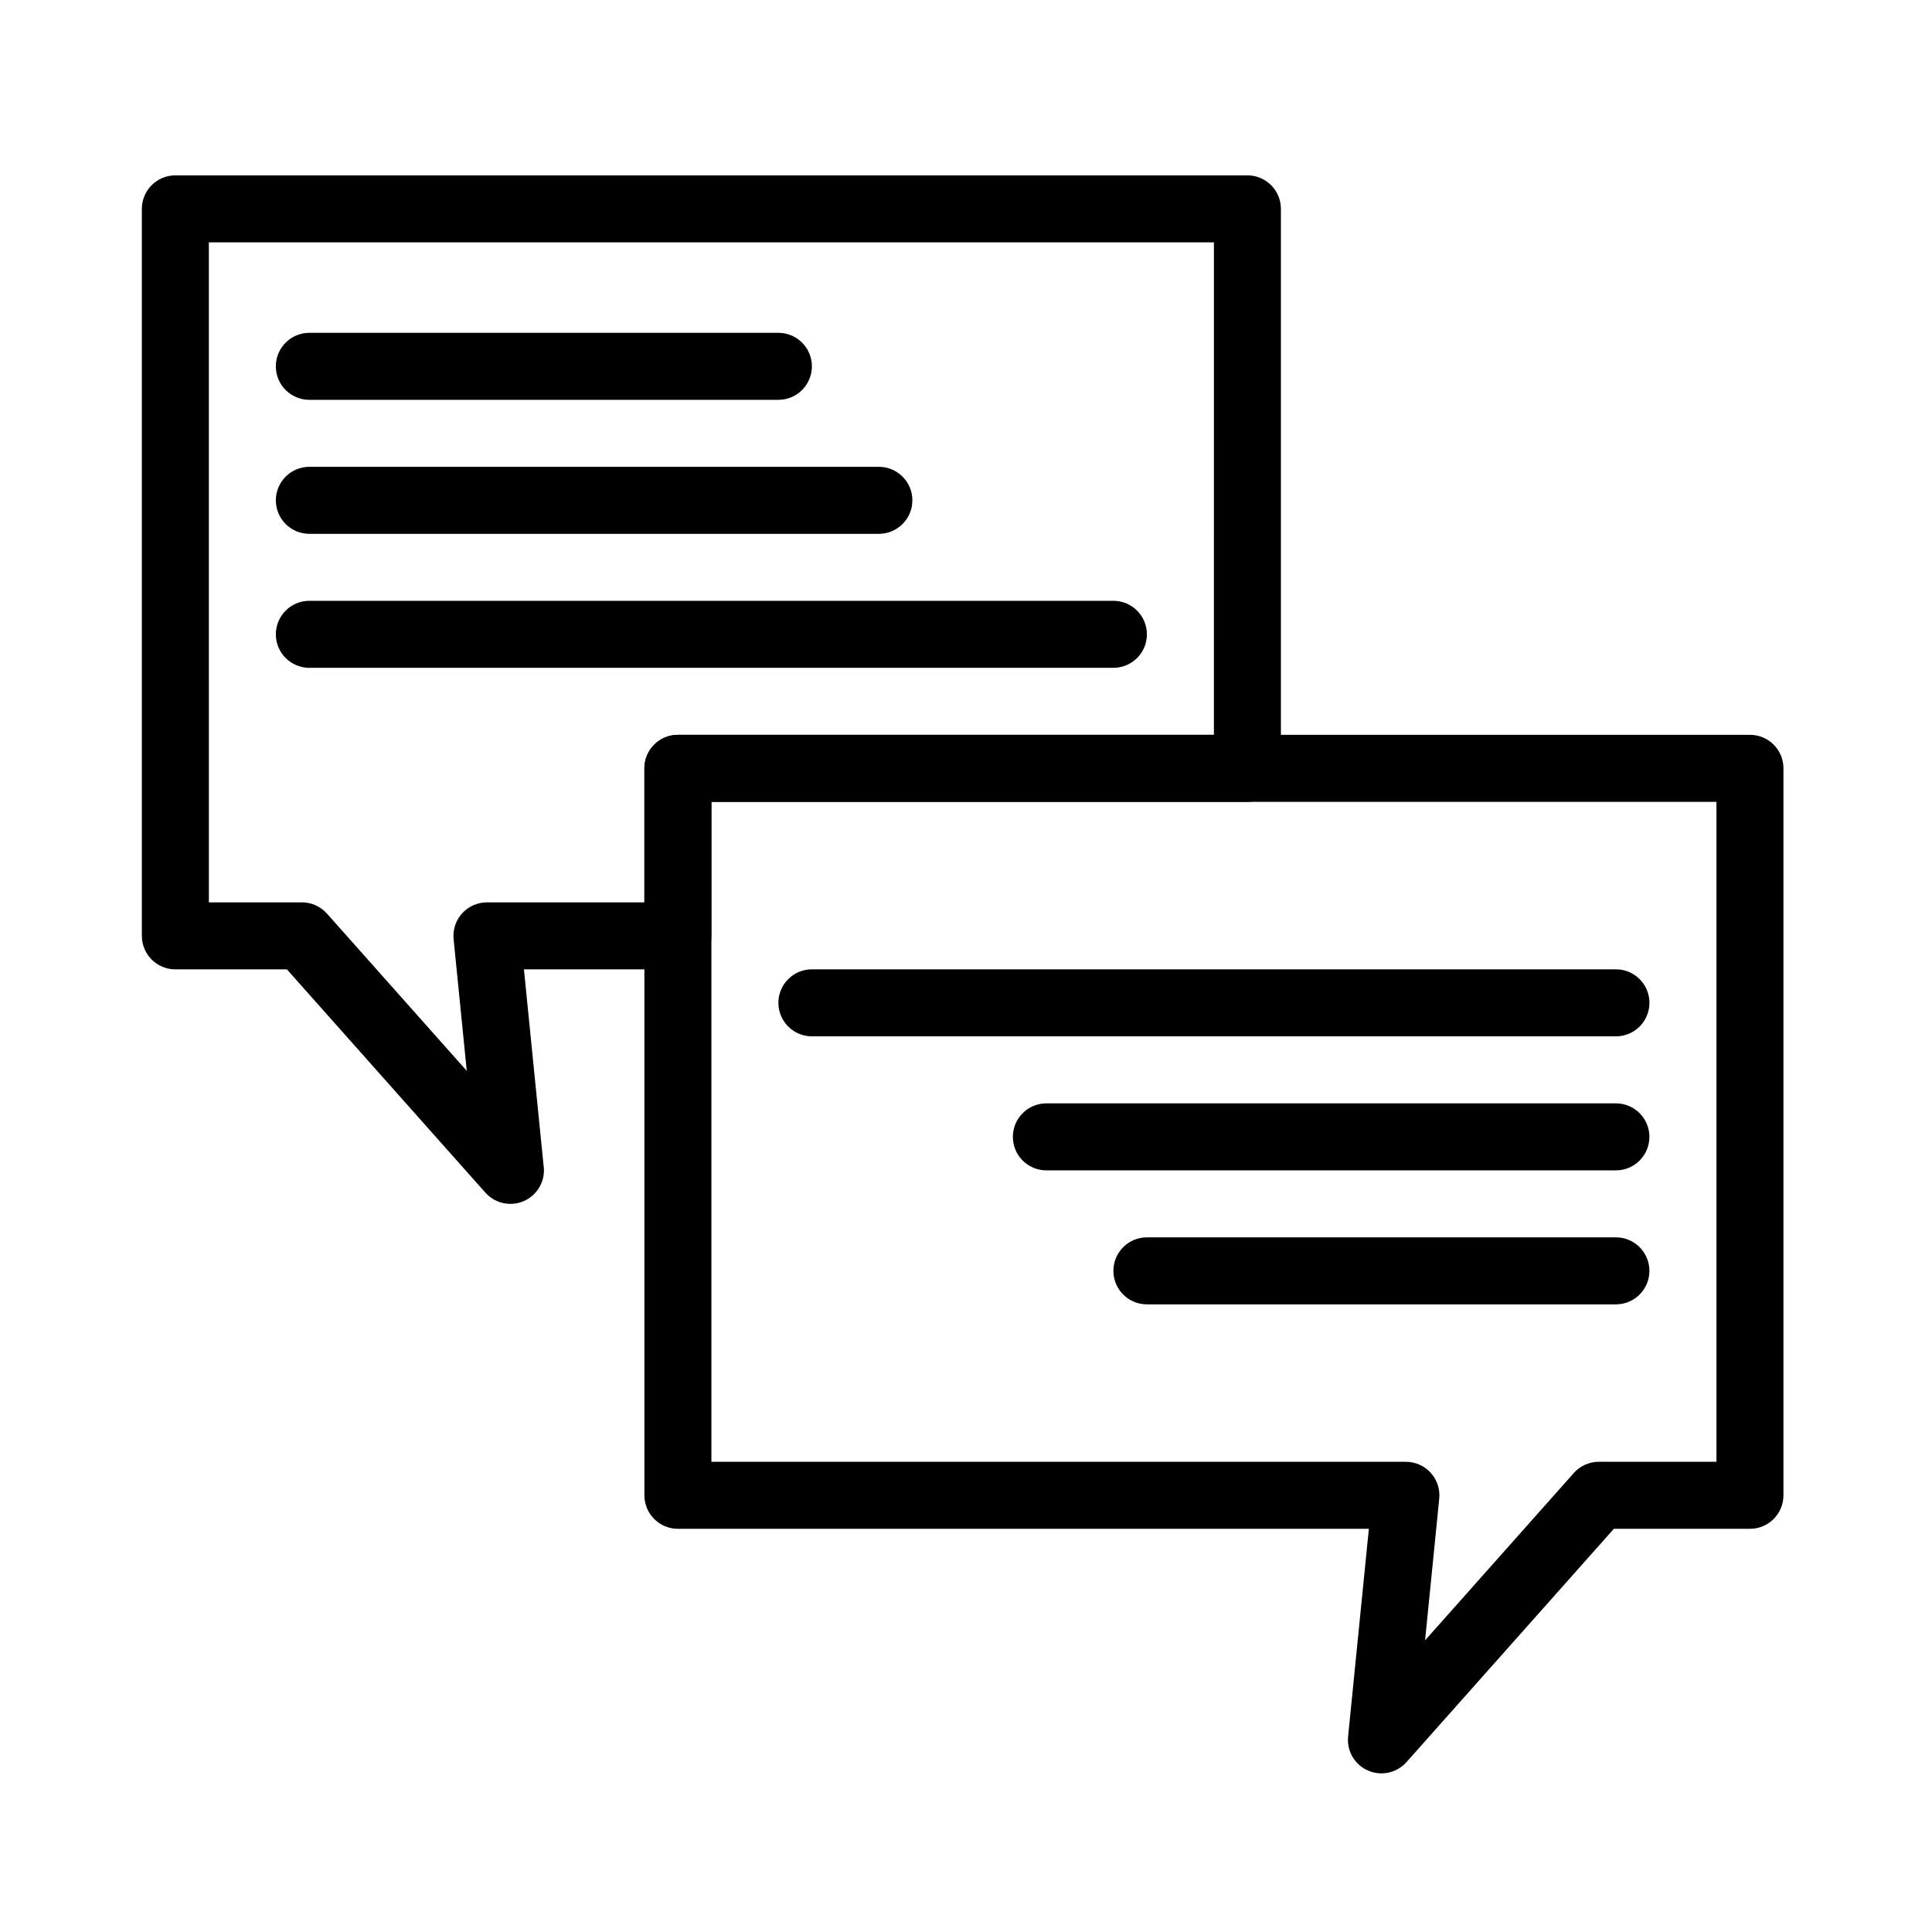
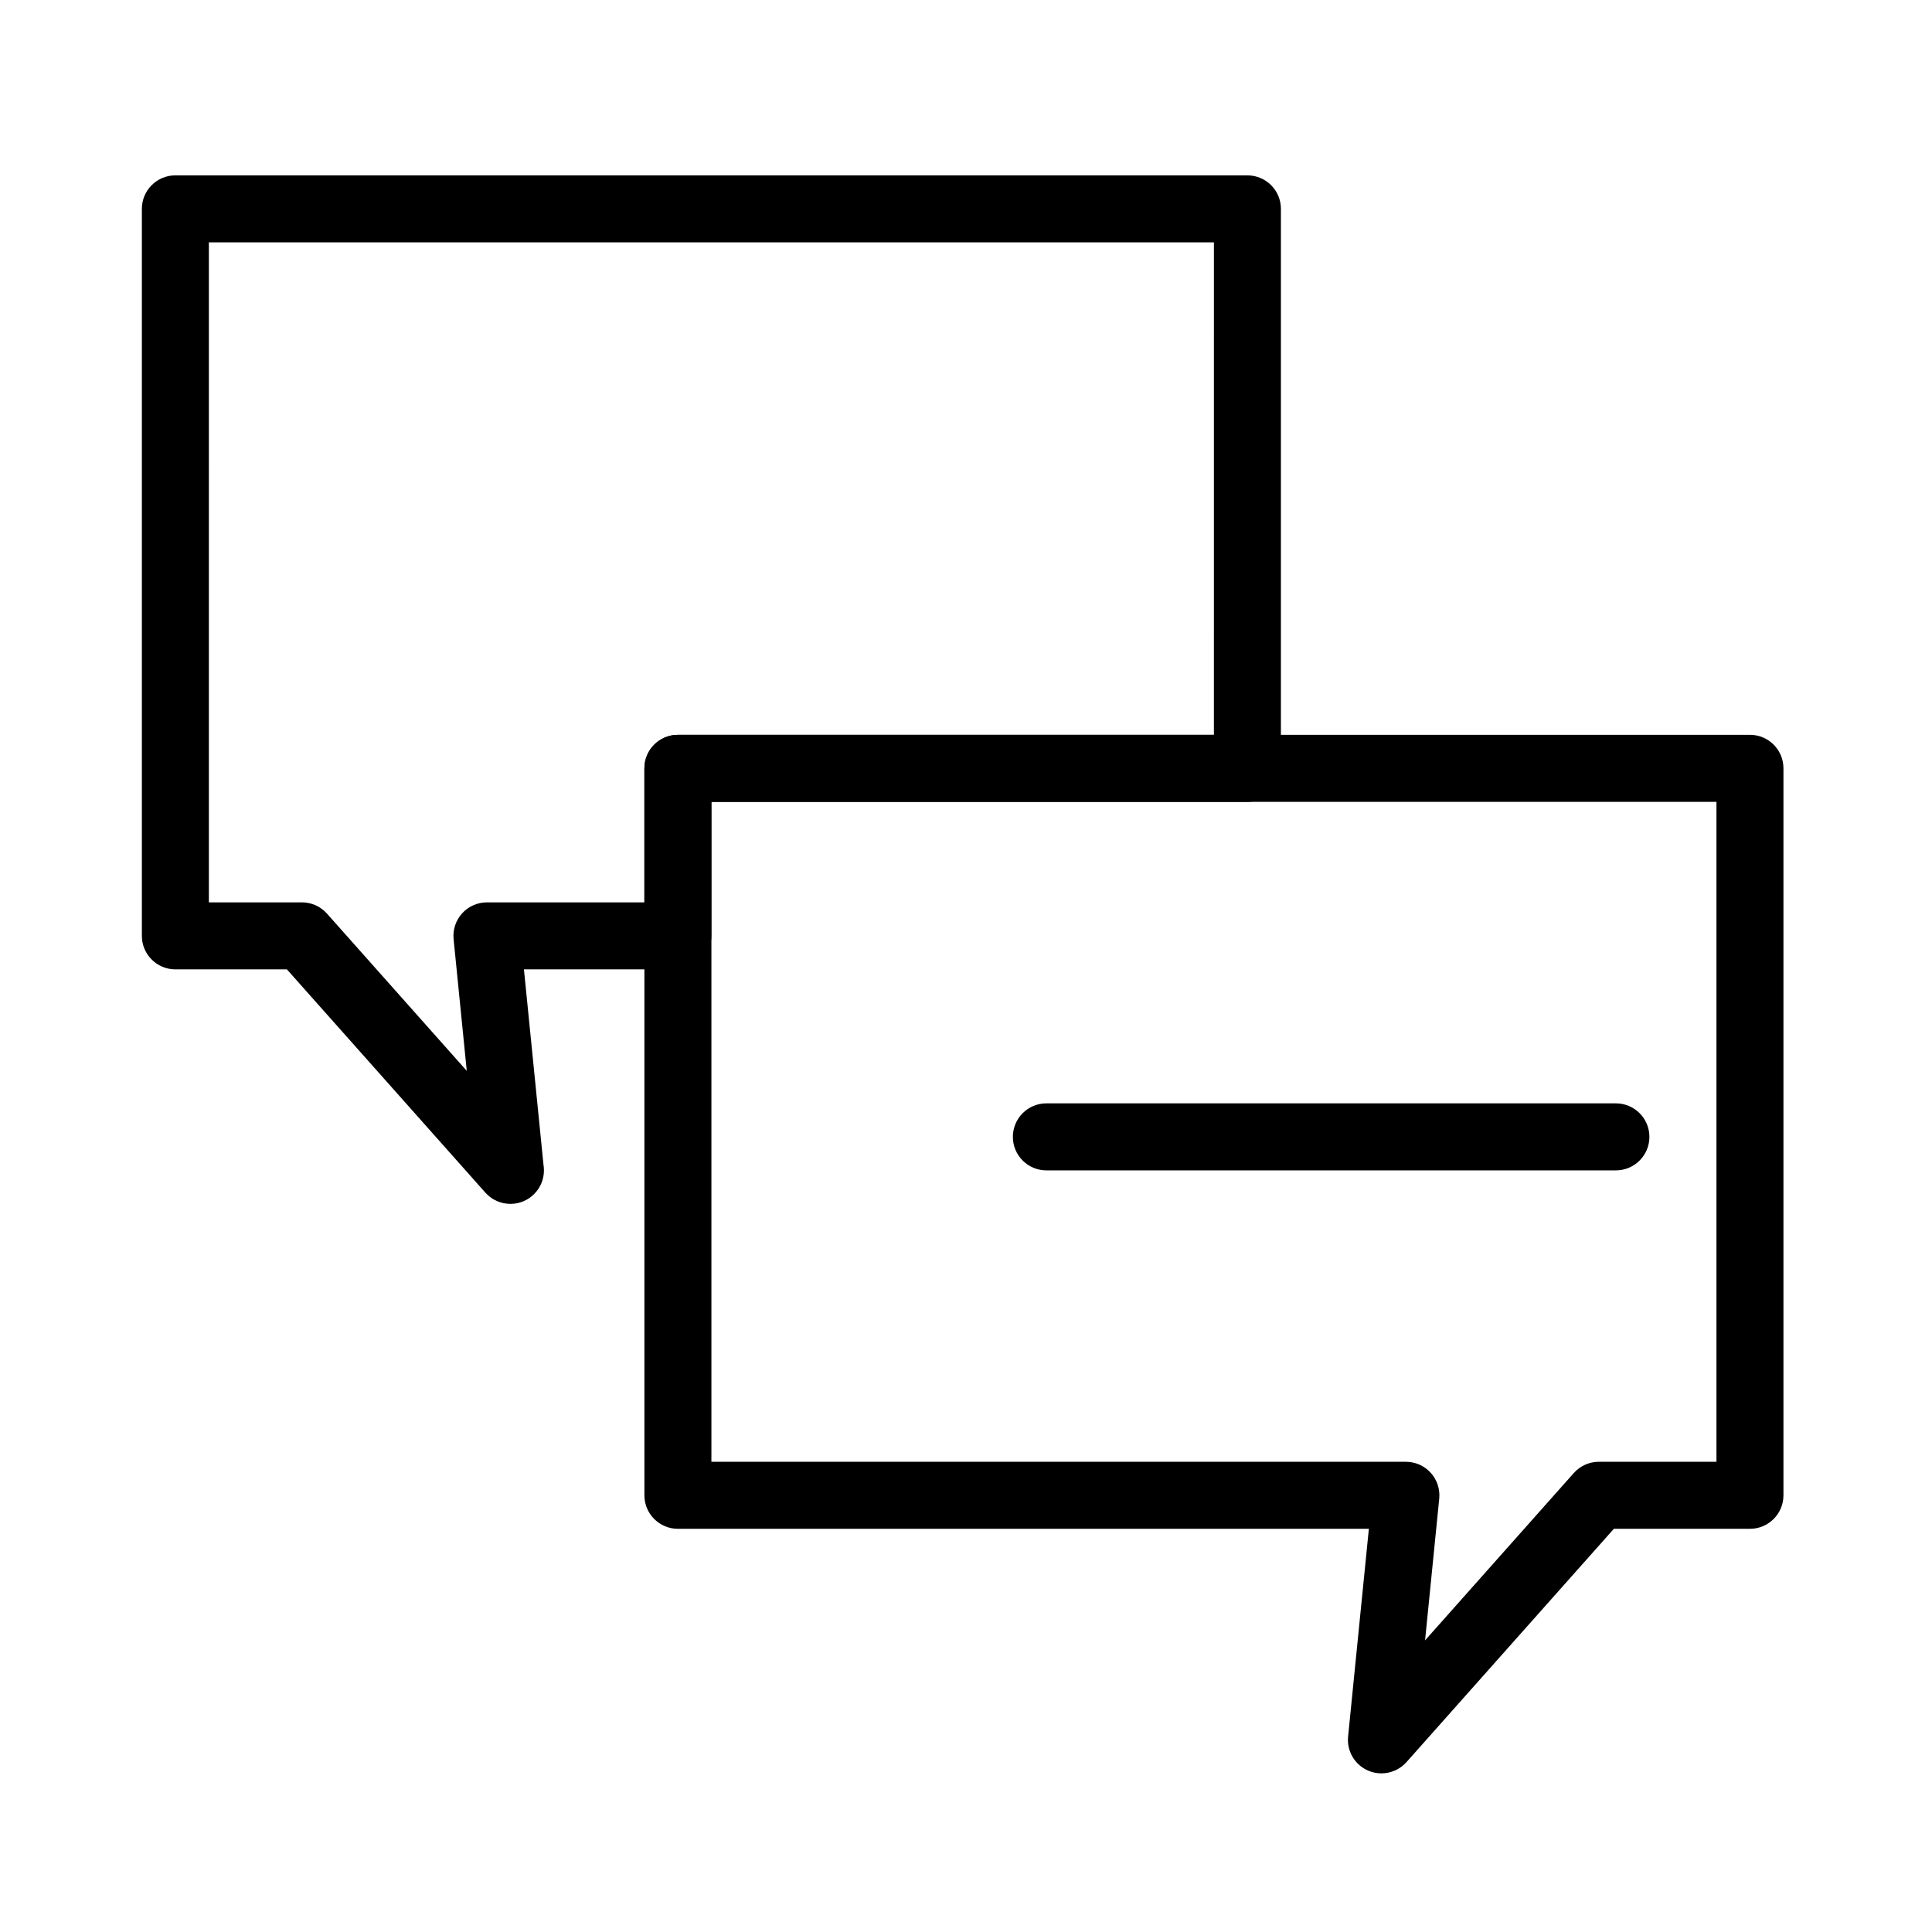
<svg xmlns="http://www.w3.org/2000/svg" fill="#000000" width="800px" height="800px" version="1.1" viewBox="144 144 512 512">
  <g>
    <path d="m279.26 463.04c-2.481 0-4.914-1.043-6.637-2.981l-52.594-59.168h-29.555c-4.902 0-8.879-3.977-8.879-8.879v-192.66c0-4.902 3.977-8.879 8.879-8.879h284.1c4.902 0 8.879 3.973 8.879 8.879v148.27c0 4.902-3.977 8.879-8.879 8.879h-142.05v35.512c0 4.902-3.977 8.879-8.879 8.879h-40.797l5.184 51.809c0.078 0.477 0.117 0.965 0.117 1.461 0 4.836-3.863 8.766-8.672 8.875-0.074 0.004-0.145 0.004-0.219 0.004zm-79.906-79.906h24.66c2.535 0 4.949 1.086 6.637 2.981l37.047 41.676-3.488-34.895c-0.25-2.496 0.566-4.981 2.25-6.84 1.684-1.859 4.074-2.922 6.582-2.922h41.727v-35.512c0-4.902 3.977-8.879 8.879-8.879h142.05l0.004-130.51h-266.35z" />
    <path d="m510.09 613.96c-1.203 0-2.414-0.242-3.562-0.746-3.527-1.543-5.652-5.184-5.269-9.012l5.504-55.051h-183.11c-4.902 0-8.879-3.977-8.879-8.879v-192.66c0-4.902 3.977-8.879 8.879-8.879h284.1c4.902 0 8.879 3.977 8.879 8.879v192.66c0 4.902-3.977 8.879-8.879 8.879h-36.062l-54.961 61.832c-1.723 1.934-4.156 2.977-6.637 2.977zm-177.56-82.57h184.05c2.508 0 4.898 1.062 6.582 2.922s2.5 4.344 2.25 6.84l-3.754 37.559 39.414-44.344c1.688-1.895 4.102-2.981 6.637-2.981h31.172v-174.89h-266.35z" />
-     <path d="m350.28 249.96h-124.3c-4.902 0-8.879-3.973-8.879-8.879 0-4.902 3.977-8.879 8.879-8.879h124.3c4.902 0 8.879 3.977 8.879 8.879s-3.977 8.879-8.879 8.879z" />
-     <path d="m376.91 285.47h-150.93c-4.902 0-8.879-3.977-8.879-8.879s3.977-8.879 8.879-8.879h150.93c4.902 0 8.879 3.977 8.879 8.879s-3.977 8.879-8.879 8.879z" />
-     <path d="m439.06 320.98h-213.08c-4.902 0-8.879-3.977-8.879-8.879 0-4.902 3.977-8.879 8.879-8.879h213.08c4.902 0 8.879 3.973 8.879 8.879s-3.977 8.879-8.879 8.879z" />
-     <path d="m572.23 489.67h-124.29c-4.902 0-8.879-3.977-8.879-8.879 0-4.902 3.977-8.879 8.879-8.879h124.29c4.902 0 8.879 3.977 8.879 8.879 0 4.906-3.973 8.879-8.879 8.879z" />
    <path d="m572.23 454.16h-150.93c-4.902 0-8.879-3.973-8.879-8.879 0-4.902 3.977-8.879 8.879-8.879h150.93c4.902 0 8.879 3.977 8.879 8.879s-3.973 8.879-8.879 8.879z" />
-     <path d="m572.23 418.64h-213.07c-4.902 0-8.879-3.977-8.879-8.879 0-4.902 3.977-8.879 8.879-8.879h213.08c4.902 0 8.879 3.977 8.879 8.879-0.004 4.906-3.977 8.879-8.883 8.879z" />
  </g>
</svg>